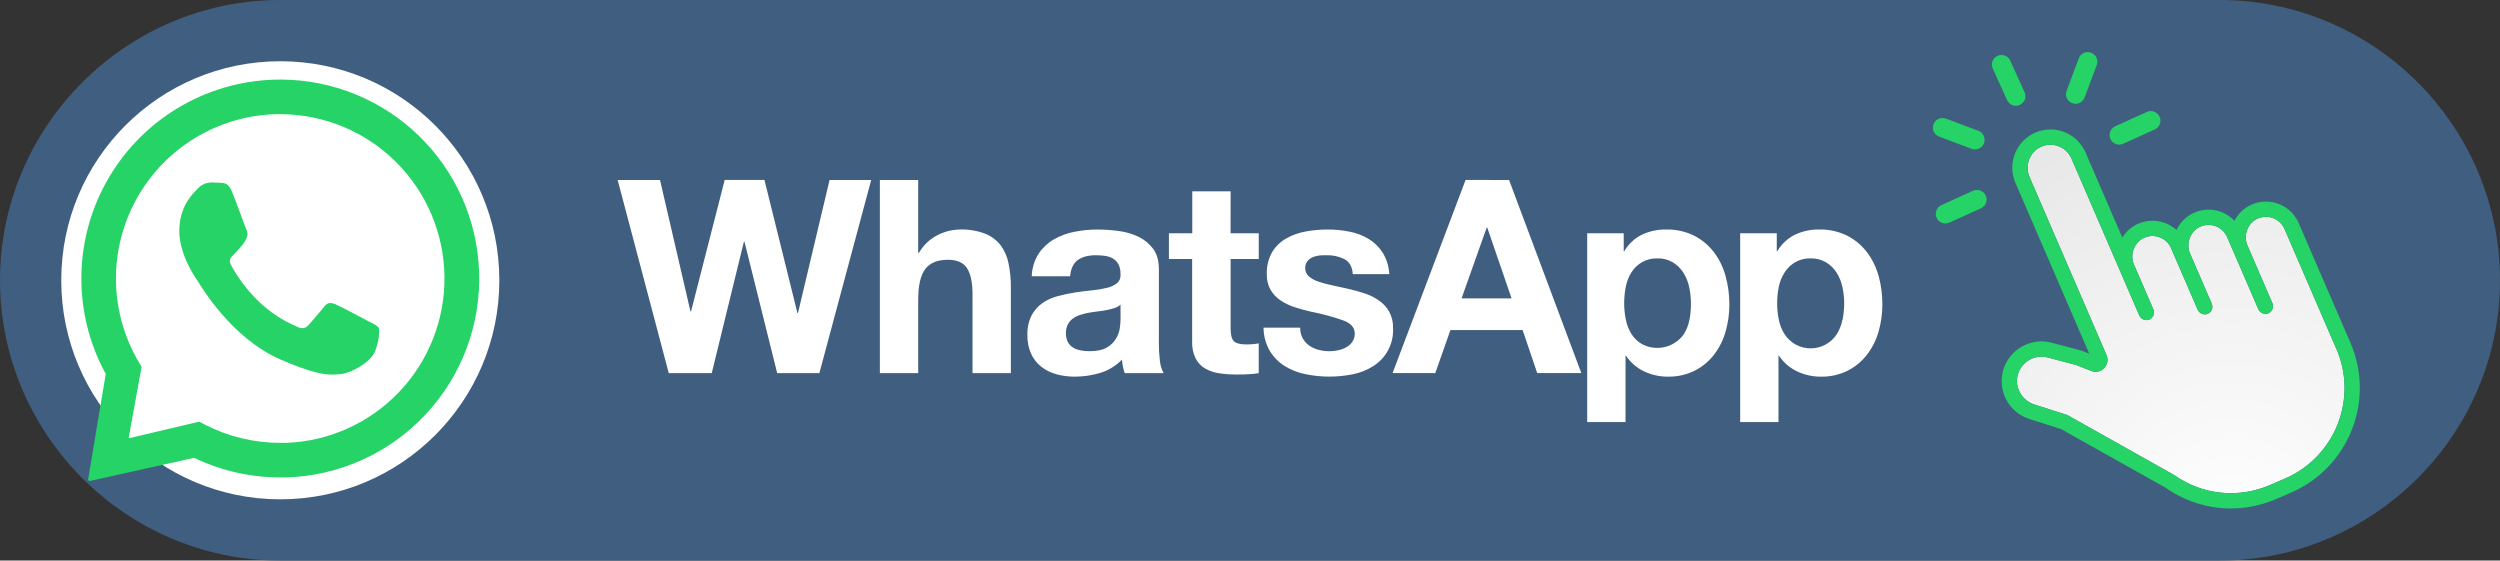
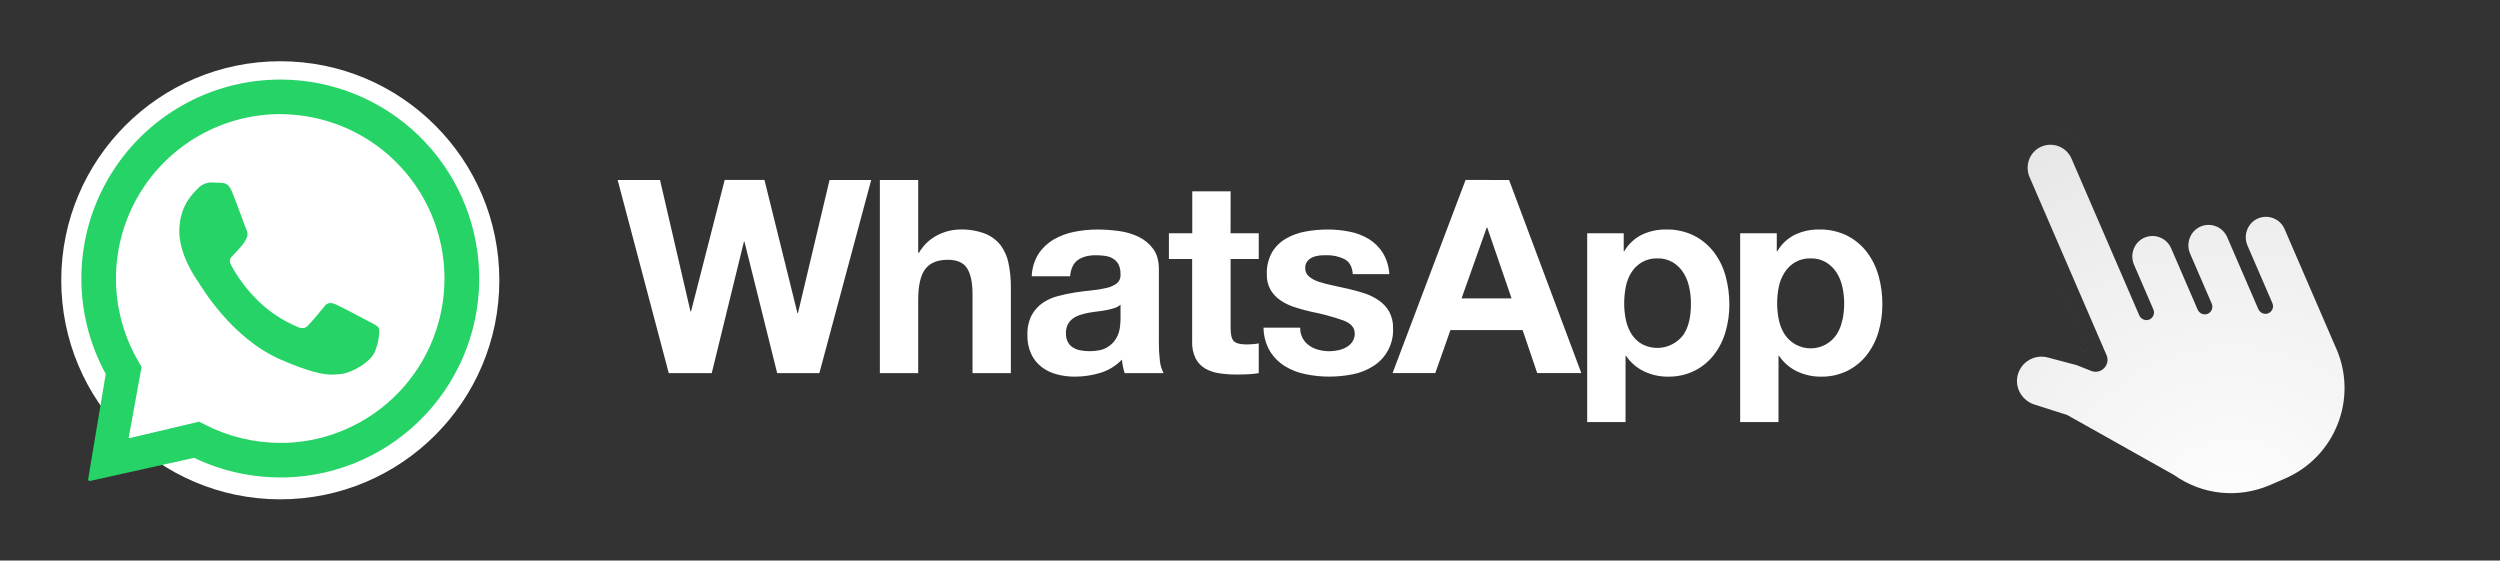
<svg xmlns="http://www.w3.org/2000/svg" xml:space="preserve" width="123.121mm" height="27.607mm" style="shape-rendering:geometricPrecision; text-rendering:geometricPrecision; image-rendering:optimizeQuality; fill-rule:evenodd; clip-rule:evenodd" viewBox="0 0 2547.95 571.32">
  <rect x="0" y="0" width="2547.95" height="571.32" fill="#333333" stroke="none" />
  <defs>
    <style type="text/css">       .fil0 {fill:#405E80}    .fil1 {fill:white}    .fil3 {fill:#25D366;fill-rule:nonzero}    .fil5 {fill:#25D366;fill-rule:nonzero}    .fil2 {fill:white;fill-rule:nonzero}    .fil4 {fill:url(#id0)}     </style>
    <radialGradient id="id0" gradientUnits="userSpaceOnUse" gradientTransform="matrix(3.669 -0 -0 -3.807 -6071 2648)" cx="2274.85" cy="550.83" r="185.35" fx="2274.85" fy="550.83">
      <stop offset="0" style="stop-opacity:1; stop-color:white" />
      <stop offset="1" style="stop-opacity:1; stop-color:#DADADA" />
    </radialGradient>
  </defs>
  <g id="Camada_x0020_1">
    <g id="_2187871949568">
-       <path class="fil0" d="M285.66 0l1976.63 0c157.12,0 285.66,128.55 285.66,285.66l0 0c0,157.11 -128.55,285.66 -285.66,285.66l-1976.63 0c-157.11,0 -285.66,-128.55 -285.66,-285.66l0 -0c0,-157.11 128.55,-285.66 285.66,-285.66z" />
      <circle class="fil1" cx="285.67" cy="285.66" r="223.24" />
      <path class="fil2" d="M813.26 319.08l-0.53 0 -33.62 -135.72 -40.51 0 -34.32 134.07 -0.56 0 -31.05 -133.99 -43.18 0 52.09 196.83 43.82 0 32.78 -133.97 0.55 0 33.35 133.97 43 0 52.83 -196.83 -42.44 0 -32.2 135.64zm206.64 -69.05c-4.14,-5.28 -9.61,-9.37 -15.83,-11.86 -8.23,-3.1 -16.98,-4.55 -25.77,-4.26 -7.87,0.12 -15.61,2.06 -22.62,5.66 -7.99,4.01 -14.62,10.28 -19.05,18.05l-0.82 0 0 -74.17 -39.07 0 0 196.83 39.07 0 0 -74.71c0,-14.52 2.38,-24.95 7.15,-31.3 4.77,-6.35 12.49,-9.51 23.15,-9.5 9.35,0 15.9,2.9 19.55,8.7 3.66,5.8 5.51,14.56 5.51,26.32l0 80.49 39.07 0 0 -87.66c0.06,-8.1 -0.72,-16.18 -2.34,-24.12 -1.27,-6.67 -4.01,-12.98 -8.02,-18.47l0 0zm161.21 98.52l0 -74.03c0,-8.65 -1.92,-15.6 -5.78,-20.83 -3.87,-5.27 -8.97,-9.51 -14.87,-12.33 -6.36,-3.02 -13.15,-5.01 -20.13,-5.9 -7.22,-1.01 -14.49,-1.51 -21.78,-1.53 -7.92,-0.01 -15.82,0.77 -23.59,2.32 -7.42,1.41 -14.55,4.07 -21.1,7.86 -6.2,3.61 -11.47,8.61 -15.42,14.6 -4.3,6.87 -6.69,14.78 -6.91,22.88l39.07 0c0.74,-7.71 3.33,-13.24 7.73,-16.45 4.4,-3.21 10.56,-5.01 18.3,-5.01 3.27,-0.02 6.54,0.21 9.77,0.68 2.82,0.37 5.55,1.31 8,2.75 2.32,1.4 4.23,3.41 5.51,5.8 1.52,3.13 2.23,6.59 2.06,10.06 0.2,1.72 -0.02,3.45 -0.64,5.06 -0.62,1.61 -1.63,3.04 -2.94,4.17 -3.11,2.37 -6.71,4 -10.53,4.79 -4.98,1.21 -10.05,2.04 -15.16,2.49 -5.72,0.56 -11.5,1.29 -17.35,2.2 -5.9,0.93 -11.74,2.18 -17.5,3.74 -5.52,1.42 -10.74,3.79 -15.44,7.01 -4.61,3.26 -8.39,7.56 -11.04,12.55 -3.06,6.2 -4.52,13.07 -4.26,19.98 -0.17,6.54 1.1,13.04 3.72,19.02 2.33,5.16 5.85,9.71 10.28,13.24 4.57,3.57 9.82,6.2 15.42,7.71 6.2,1.71 12.6,2.54 19.02,2.49 8.77,0 17.5,-1.29 25.89,-3.85 8.39,-2.55 15.99,-7.21 22.06,-13.53 0.17,2.36 0.49,4.71 0.96,7.03 0.45,2.28 1.05,4.54 1.79,6.75l39.69 0c-2.19,-4.09 -3.51,-8.6 -3.87,-13.23 -0.72,-6.14 -1.05,-12.32 -0.99,-18.51l0 0zm-39.07 -23.44c-0.05,2.95 -0.27,5.9 -0.68,8.82 -0.52,3.84 -1.78,7.55 -3.72,10.9 -2.28,3.83 -5.51,7.02 -9.38,9.23 -4.21,2.58 -10.17,3.87 -17.91,3.87 -3.05,0 -6.09,-0.28 -9.09,-0.85 -2.73,-0.46 -5.35,-1.45 -7.71,-2.9 -2.22,-1.38 -4.03,-3.33 -5.24,-5.64 -1.37,-2.74 -2.02,-5.77 -1.93,-8.82 -0.11,-3.15 0.55,-6.27 1.93,-9.11 1.24,-2.33 2.98,-4.35 5.1,-5.92 2.26,-1.64 4.78,-2.9 7.44,-3.72 2.85,-0.92 5.74,-1.66 8.68,-2.2 3.12,-0.54 6.17,-1.03 9.36,-1.38 3.19,-0.35 6.17,-0.84 8.97,-1.38 2.71,-0.51 5.38,-1.2 8,-2.05 2.27,-0.71 4.37,-1.87 6.16,-3.44l0.02 14.58zm112.17 -130.11l-39.07 0 0 42.75 -23.81 0 0 26.2 23.69 0 0 84.08c-0.26,6 0.97,11.95 3.58,17.35 2.23,4.28 5.62,7.85 9.79,10.28 4.45,2.5 9.34,4.13 14.4,4.81 5.7,0.84 11.45,1.26 17.21,1.24 3.89,0 7.81,0 11.87,-0.27 3.69,-0.14 7.38,-0.51 11.02,-1.11l0 -30.4c-1.92,0.41 -3.85,0.69 -5.8,0.85 -2.05,0.18 -4.11,0.29 -6.33,0.29 -6.6,0 -11.02,-1.13 -13.24,-3.33 -2.22,-2.2 -3.29,-6.6 -3.29,-13.22l0 -70.57 28.67 0 0 -26.2 -28.73 0 0.06 -42.75zm161.77 122.8c-2.56,-4.47 -6.07,-8.33 -10.28,-11.31 -4.42,-3.12 -9.27,-5.59 -14.4,-7.32 -5.41,-1.81 -10.98,-3.37 -16.67,-4.67 -5.7,-1.29 -10.92,-2.48 -16.25,-3.58 -4.8,-0.97 -9.55,-2.21 -14.21,-3.72 -3.67,-1.12 -7.07,-2.95 -10.04,-5.38 -1.25,-1.04 -2.25,-2.34 -2.92,-3.82 -0.68,-1.48 -1,-3.09 -0.95,-4.72 -0.14,-2.51 0.61,-4.99 2.14,-6.99 1.45,-1.77 3.29,-3.18 5.39,-4.11 2.24,-0.94 4.6,-1.54 7.02,-1.79 2.39,-0.21 4.79,-0.3 7.19,-0.27 6.31,-0.16 12.56,1.2 18.22,3.99 5.12,2.66 7.98,7.75 8.51,15.3l37.22 0c-0.4,-7.76 -2.73,-15.3 -6.77,-21.94 -3.61,-5.65 -8.47,-10.4 -14.19,-13.9 -5.98,-3.61 -12.57,-6.13 -19.43,-7.44 -7.39,-1.48 -14.9,-2.22 -22.44,-2.2 -7.58,-0.01 -15.15,0.68 -22.62,2.05 -6.97,1.24 -13.69,3.67 -19.84,7.18 -5.84,3.34 -10.72,8.13 -14.19,13.9 -3.83,6.9 -5.69,14.73 -5.36,22.62 -0.18,5.54 1.16,11.02 3.87,15.85 2.57,4.31 6.09,7.99 10.28,10.75 4.45,2.95 9.3,5.27 14.4,6.89 5.41,1.75 10.98,3.27 16.65,4.54 11.09,2.15 22.01,5.1 32.68,8.84 7.81,2.92 11.72,7.33 11.72,13.22 0.12,3.09 -0.75,6.13 -2.49,8.68 -1.62,2.27 -3.73,4.15 -6.17,5.51 -2.57,1.42 -5.35,2.43 -8.23,3.03 -2.85,0.63 -5.76,0.96 -8.68,0.99 -3.76,0 -7.5,-0.45 -11.15,-1.38 -3.4,-0.85 -6.63,-2.3 -9.52,-4.28 -2.77,-1.95 -5.08,-4.49 -6.76,-7.44 -1.81,-3.34 -2.71,-7.1 -2.61,-10.9l-37.34 0c0.04,8.38 2.27,16.61 6.48,23.85 3.81,6.2 9,11.43 15.15,15.3 6.49,3.97 13.63,6.76 21.1,8.23 7.97,1.67 16.09,2.51 24.23,2.49 8.01,0.01 16,-0.78 23.85,-2.34 7.39,-1.42 14.45,-4.21 20.81,-8.23 6.56,-4.07 11.91,-9.81 15.49,-16.65 3.58,-6.83 5.27,-14.5 4.88,-22.21 0.18,-5.76 -1.14,-11.48 -3.84,-16.58l0.06 -0.04zm77.71 -134.4l-74.4 196.83 43.53 0 15.44 -43.82 73.57 0 14.87 43.82 44.95 0 -73.63 -196.79 -44.34 -0.04zm-4.11 120.74l25.65 -72.22 0.53 0 24.82 72.22 -51 0zm257.24 -47.08c-5.38,-7.04 -12.25,-12.79 -20.13,-16.82 -8.97,-4.43 -18.9,-6.61 -28.91,-6.33 -8.37,-0.1 -16.66,1.68 -24.26,5.23 -7.56,3.73 -13.86,9.6 -18.1,16.88l-0.56 0 0 -18.26 -37.22 0 0 192.43 39.08 0 0 -67.53 0.53 0c4.59,6.82 10.92,12.29 18.34,15.83 7.62,3.62 15.96,5.47 24.38,5.39 9.51,0.18 18.92,-1.94 27.41,-6.17 7.65,-3.92 14.35,-9.48 19.59,-16.29 5.35,-7 9.31,-14.95 11.71,-23.42 2.58,-8.96 3.87,-18.23 3.85,-27.56 0.04,-9.82 -1.26,-19.61 -3.85,-29.09 -2.37,-8.78 -6.39,-17.02 -11.86,-24.28l0 0zm-25.07 69.19c-0.97,5.11 -2.89,9.99 -5.65,14.4 -4.67,6.56 -11.57,11.19 -19.41,13.05 -7.83,1.86 -16.08,0.79 -23.18,-2.97 -4.29,-2.46 -7.94,-5.92 -10.61,-10.08 -2.78,-4.41 -4.73,-9.29 -5.78,-14.4 -1.2,-5.52 -1.8,-11.15 -1.79,-16.8 -0.01,-5.74 0.53,-11.47 1.62,-17.11 1,-5.18 2.92,-10.13 5.67,-14.62 2.64,-4.19 6.23,-7.71 10.47,-10.28 4.88,-2.86 10.46,-4.28 16.12,-4.11 5.57,-0.15 11.05,1.27 15.84,4.11 4.29,2.63 7.92,6.21 10.61,10.47 2.84,4.52 4.84,9.51 5.92,14.74 1.21,5.54 1.81,11.18 1.78,16.84 0.04,5.62 -0.47,11.24 -1.54,16.76l-0.08 0zm192.9 -44.81c-2.34,-8.81 -6.37,-17.1 -11.86,-24.38 -5.36,-7.04 -12.23,-12.79 -20.1,-16.82 -8.99,-4.43 -18.92,-6.6 -28.94,-6.33 -8.38,-0.1 -16.65,1.68 -24.25,5.23 -7.56,3.74 -13.86,9.61 -18.11,16.88l-0.54 0 0 -18.26 -37.3 0 0 192.43 39.06 0 0 -67.53 0.56 0c4.58,6.81 10.91,12.28 18.33,15.83 7.61,3.62 15.96,5.47 24.38,5.39 9.5,0.18 18.91,-1.94 27.42,-6.17 7.65,-3.92 14.33,-9.48 19.56,-16.29 5.35,-7 9.33,-14.95 11.73,-23.42 2.59,-8.95 3.89,-18.23 3.86,-27.56 0.08,-9.79 -1.18,-19.54 -3.72,-28.99l-0.08 0zm-37.01 44.81c-0.95,5.11 -2.88,10 -5.64,14.4 -2.89,4.42 -6.84,8.05 -11.48,10.57 -4.64,2.51 -9.84,3.83 -15.12,3.83 -5.28,0 -10.47,-1.32 -15.13,-3.83 -4.63,-2.52 -8.58,-6.14 -11.47,-10.57 -2.77,-4.41 -4.73,-9.29 -5.78,-14.4 -1.19,-5.52 -1.78,-11.15 -1.78,-16.8 -0.01,-5.74 0.53,-11.47 1.65,-17.11 1.06,-5.2 3.07,-10.15 5.92,-14.62 2.65,-4.18 6.23,-7.7 10.46,-10.28 4.88,-2.86 10.47,-4.28 16.12,-4.11 5.56,-0.15 11.06,1.27 15.83,4.11 4.31,2.62 7.95,6.21 10.64,10.47 2.84,4.52 4.84,9.51 5.92,14.74 1.21,5.54 1.81,11.18 1.78,16.84 -0.03,5.63 -0.61,11.24 -1.74,16.76l-0.17 0z" />
      <path class="fil3" d="M488.26 276.44c-1.91,-52.25 -23.93,-101.75 -61.45,-138.15 -37.53,-36.4 -87.68,-56.89 -139.96,-57.2l-0.99 0c-35.21,-0.03 -69.82,9.11 -100.42,26.52 -30.61,17.41 -56.15,42.49 -74.12,72.76 -17.97,30.28 -27.75,64.71 -28.37,99.91 -0.62,35.2 7.93,69.96 24.82,100.86l-17.93 107.3c-0.03,0.22 -0.01,0.44 0.05,0.66 0.07,0.21 0.18,0.41 0.32,0.58 0.14,0.17 0.32,0.3 0.53,0.39 0.2,0.09 0.42,0.14 0.65,0.14l0.31 0 106.13 -23.61c27.42,13.16 57.45,19.99 87.87,19.98 1.93,0 3.87,0 5.8,0 26.76,-0.76 53.09,-6.82 77.5,-17.81 24.41,-11 46.39,-26.72 64.68,-46.26 18.3,-19.54 32.54,-42.5 41.92,-67.58 9.37,-25.07 13.68,-51.75 12.69,-78.5l0 0zm-197.79 174.89c-1.6,0 -3.21,0 -4.79,0 -26.88,0.04 -53.38,-6.4 -77.26,-18.75l-5.43 -2.84 -71.97 17.01 13.28 -72.81 -3.08 -5.23c-14.73,-25.11 -22.67,-53.63 -23.02,-82.75 -0.36,-29.12 6.87,-57.83 20.99,-83.29 14.11,-25.47 34.62,-46.83 59.49,-61.96 24.87,-15.14 53.26,-23.54 82.37,-24.36 1.62,0 3.24,0 4.88,0 43.95,0.13 86.08,17.51 117.33,48.42 31.25,30.9 49.1,72.84 49.73,116.78 0.62,43.94 -16.05,86.37 -46.41,118.14 -30.37,31.77 -72,50.35 -115.92,51.71l-0.18 -0.06z" />
      <g>
        <path class="fil3" d="M215.19 185.96c-2.51,0.05 -4.98,0.6 -7.26,1.62 -2.29,1.02 -4.35,2.49 -6.06,4.32 -4.83,4.96 -18.34,16.88 -19.12,41.93 -0.78,25.04 16.72,49.82 19.16,53.3 2.45,3.48 33.46,57.58 84.54,79.52 30.02,12.93 43.18,15.15 51.71,15.15 3.52,0 6.17,-0.37 8.95,-0.54 9.36,-0.57 30.47,-11.39 35.08,-23.15 4.6,-11.76 4.91,-22.04 3.7,-24.1 -1.21,-2.06 -4.55,-3.54 -9.56,-6.17 -5.02,-2.63 -29.63,-15.79 -34.26,-17.64 -1.72,-0.8 -3.56,-1.28 -5.45,-1.42 -1.23,0.07 -2.42,0.43 -3.48,1.06 -1.06,0.63 -1.95,1.51 -2.59,2.56 -4.11,5.12 -13.55,16.25 -16.72,19.46 -0.7,0.79 -1.55,1.44 -2.5,1.89 -0.96,0.44 -2,0.68 -3.06,0.7 -1.94,-0.08 -3.85,-0.6 -5.57,-1.5 -14.91,-6.33 -28.5,-15.4 -40.08,-26.73 -10.81,-10.66 -19.99,-22.86 -27.22,-36.21 -2.8,-5.18 0,-7.86 2.55,-10.28 2.55,-2.43 5.29,-5.78 7.92,-8.68 2.16,-2.48 3.96,-5.25 5.35,-8.23 0.72,-1.38 1.08,-2.92 1.05,-4.48 -0.02,-1.56 -0.43,-3.09 -1.2,-4.44 -1.22,-2.59 -10.28,-28.07 -14.54,-38.29 -3.45,-8.74 -7.57,-9.02 -11.16,-9.29 -2.96,-0.21 -6.35,-0.31 -9.75,-0.41l-0.43 0 0 0.06zm0 0l0 0 0 0z" />
      </g>
      <path class="fil4" d="M2057.01 149.88c-0.34,0.53 -0.66,1.06 -0.97,1.6 0.31,-0.54 0.63,-1.08 0.97,-1.6zm43.25 143.33l29.08 67.27 0.01 0 -29.08 -67.27zm26.92 66.41l-5.78 -2.3 -30.44 -8.07c-6.36,-1.69 -12.79,-1.75 -18.84,-0.44 6.05,-1.31 12.48,-1.24 18.84,0.44l30.43 8.08 5.78 2.29zm-55.06 -10.81c-1.27,0.28 -2.53,0.61 -3.76,1 1.24,-0.4 2.49,-0.73 3.76,-1zm-17.6 70.68c3.93,3.29 8.56,5.88 13.76,7.54l18.71 5.95 -18.72 -5.96c-5.19,-1.65 -9.82,-4.24 -13.76,-7.53zm316.38 58.25c1.34,-1.33 2.64,-2.7 3.9,-4.09m3.69 -4.26c5.96,-7.24 10.99,-15.14 15.02,-23.51 -4.03,8.37 -9.06,16.27 -15.02,23.51zm19.37 -33.77c0.32,-0.87 0.64,-1.75 0.94,-2.63m-179.86 -200.03c-0.19,0.35 -0.37,0.71 -0.54,1.06 0.17,-0.36 0.36,-0.71 0.54,-1.06zm-0.54 1.07l-0.17 0.36 0 0 0.17 -0.36zm-95.61 -83.86c-7.21,-11.51 -19.85,-18.23 -33.03,-18.23 -1.68,0 -3.36,0.11 -5.05,0.33 14.91,-1.96 29.94,4.94 38.07,17.9zm-38.12 -17.9c-0.94,0.12 -1.87,0.28 -2.8,0.48 0.93,-0.19 1.87,-0.35 2.8,-0.48zm296.58 223.33c22.02,50.94 -1.42,110.08 -52.36,132.1l-15.25 6.59c-32.46,14.04 -69.1,10.2 -98,-10.25l-108.77 -61.09 -33.43 -10.65c-12.43,-3.96 -20.08,-16.73 -17.17,-29.45 1.85,-8.07 7.43,-14.28 14.45,-17.32 4.96,-2.14 10.65,-2.7 16.24,-1.22l29.54 7.84 14.8 5.87c10.06,3.99 19.93,-6.18 15.63,-16.12l-78.41 -181.36c-5.06,-11.71 -0.1,-25.54 11.48,-30.88 11.93,-5.5 26.03,-0.05 31.22,11.94l49.28 113.99 19.78 45.75c1.7,3.94 6.25,5.99 10.21,4.35 4.04,-1.66 5.92,-6.31 4.19,-10.3l-19.72 -45.61c-4.59,-10.62 0.24,-23.3 10.94,-27.71 10.39,-4.29 22.39,0.56 26.86,10.91l4.89 11.31 22.13 51.19c1.7,3.94 6.25,5.98 10.21,4.35 4.04,-1.66 5.92,-6.31 4.19,-10.3l-22.07 -51.05c-4.59,-10.62 0.24,-23.3 10.94,-27.71 10.39,-4.29 22.38,0.56 26.86,10.91l6.21 14.36 25.47 58.91c1.7,3.94 6.25,5.99 10.22,4.35 4.04,-1.66 5.92,-6.31 4.19,-10.3l-25.41 -58.77c-4.59,-10.62 0.24,-23.3 10.94,-27.71 10.39,-4.29 22.39,0.56 26.86,10.91l52.8 122.13z" />
-       <path class="fil5" d="M1986.75 226.9l32.2 -14.61c4.93,-2.24 7.11,-8.04 4.87,-12.97 -2.24,-4.93 -8.04,-7.11 -12.97,-4.87l-32.2 14.61c-4.93,2.24 -7.11,8.04 -4.87,12.97 2.24,4.93 8.04,7.11 12.97,4.87zm394.49 128.71c22.02,50.94 -1.42,110.08 -52.36,132.1l-15.25 6.59c-32.46,14.04 -69.1,10.2 -98,-10.25l-108.77 -61.09 -33.43 -10.65c-12.43,-3.96 -20.08,-16.73 -17.17,-29.45 1.85,-8.07 7.43,-14.28 14.45,-17.32 4.96,-2.14 10.65,-2.7 16.24,-1.22l29.54 7.84 14.8 5.87c10.06,3.99 19.93,-6.18 15.63,-16.12l-78.41 -181.36c-5.06,-11.71 -0.1,-25.54 11.48,-30.88 11.93,-5.5 26.03,-0.05 31.22,11.94l49.28 113.99 19.78 45.75c1.7,3.94 6.25,5.99 10.21,4.35 4.04,-1.66 5.92,-6.31 4.19,-10.3l-19.72 -45.61c-4.59,-10.62 0.24,-23.3 10.94,-27.71 10.39,-4.29 22.39,0.56 26.86,10.91l4.89 11.31 22.13 51.19c1.7,3.94 6.25,5.98 10.21,4.35 4.04,-1.66 5.92,-6.31 4.19,-10.3l-22.07 -51.05c-4.59,-10.62 0.24,-23.3 10.94,-27.71 10.39,-4.29 22.38,0.56 26.86,10.91l6.21 14.36 25.47 58.91c1.7,3.94 6.25,5.99 10.22,4.35 4.04,-1.66 5.92,-6.31 4.19,-10.3l-25.41 -58.77c-4.59,-10.62 0.24,-23.3 10.94,-27.71 10.39,-4.29 22.39,0.56 26.86,10.91l52.8 122.13zm-86.18 -147.21c-7.96,3.44 -14.06,9.41 -17.77,16.57 -10.18,-10.72 -26.37,-14.53 -40.71,-8.33 -8.4,3.63 -14.73,10.07 -18.36,17.76 -10.23,-9.28 -25.33,-12.29 -38.8,-6.47 -7.05,3.05 -12.64,8.08 -16.41,14.16l-37.46 -86.65c-8.52,-19.71 -31.49,-28.81 -51.2,-20.29 -19.71,8.52 -28.81,31.49 -20.29,51.2l75.29 174.15 -7.95 -3.15 -30.43 -8.08c-21.44,-5.69 -43.63,7.09 -49.48,28.48 -5.74,21.02 6.02,42.67 26.79,49.28l32.35 10.3 106.35 59.68c33.33,23.41 75.48,27.75 112.85,11.6l15.25 -6.59c58.74,-25.4 85.87,-93.85 60.48,-152.59l-52.8 -122.13c-7.94,-18.36 -29.33,-26.83 -47.68,-18.9zm-144.12 -66.74l0 0c2.24,4.93 8.04,7.11 12.97,4.87l32.2 -14.61c4.93,-2.24 7.11,-8.04 4.87,-12.97 -2.24,-4.93 -8.04,-7.11 -12.97,-4.87l-32.2 14.61c-4.93,2.24 -7.11,8.04 -4.87,12.97zm-26.39 -42.22l12.44 -33.1c1.9,-5.06 -0.66,-10.71 -5.72,-12.62 -5.06,-1.9 -10.71,0.66 -12.62,5.72l-12.44 33.1c-1.9,5.06 0.66,10.71 5.72,12.62 5.06,1.9 10.71,-0.66 12.62,-5.72zm-66 7.5c4.93,-2.24 7.11,-8.04 4.87,-12.97l-14.61 -32.2c-2.24,-4.93 -8.04,-7.11 -12.97,-4.87 -4.93,2.24 -7.11,8.04 -4.87,12.97l14.61 32.2c2.24,4.93 8.04,7.11 12.97,4.87zm-49.11 44.73c5.06,1.9 10.71,-0.66 12.62,-5.72 1.9,-5.06 -0.66,-10.71 -5.72,-12.62l-33.1 -12.44c-5.06,-1.9 -10.71,0.66 -12.62,5.72 -1.9,5.06 0.66,10.71 5.72,12.62l33.1 12.44z" />
    </g>
  </g>
</svg>